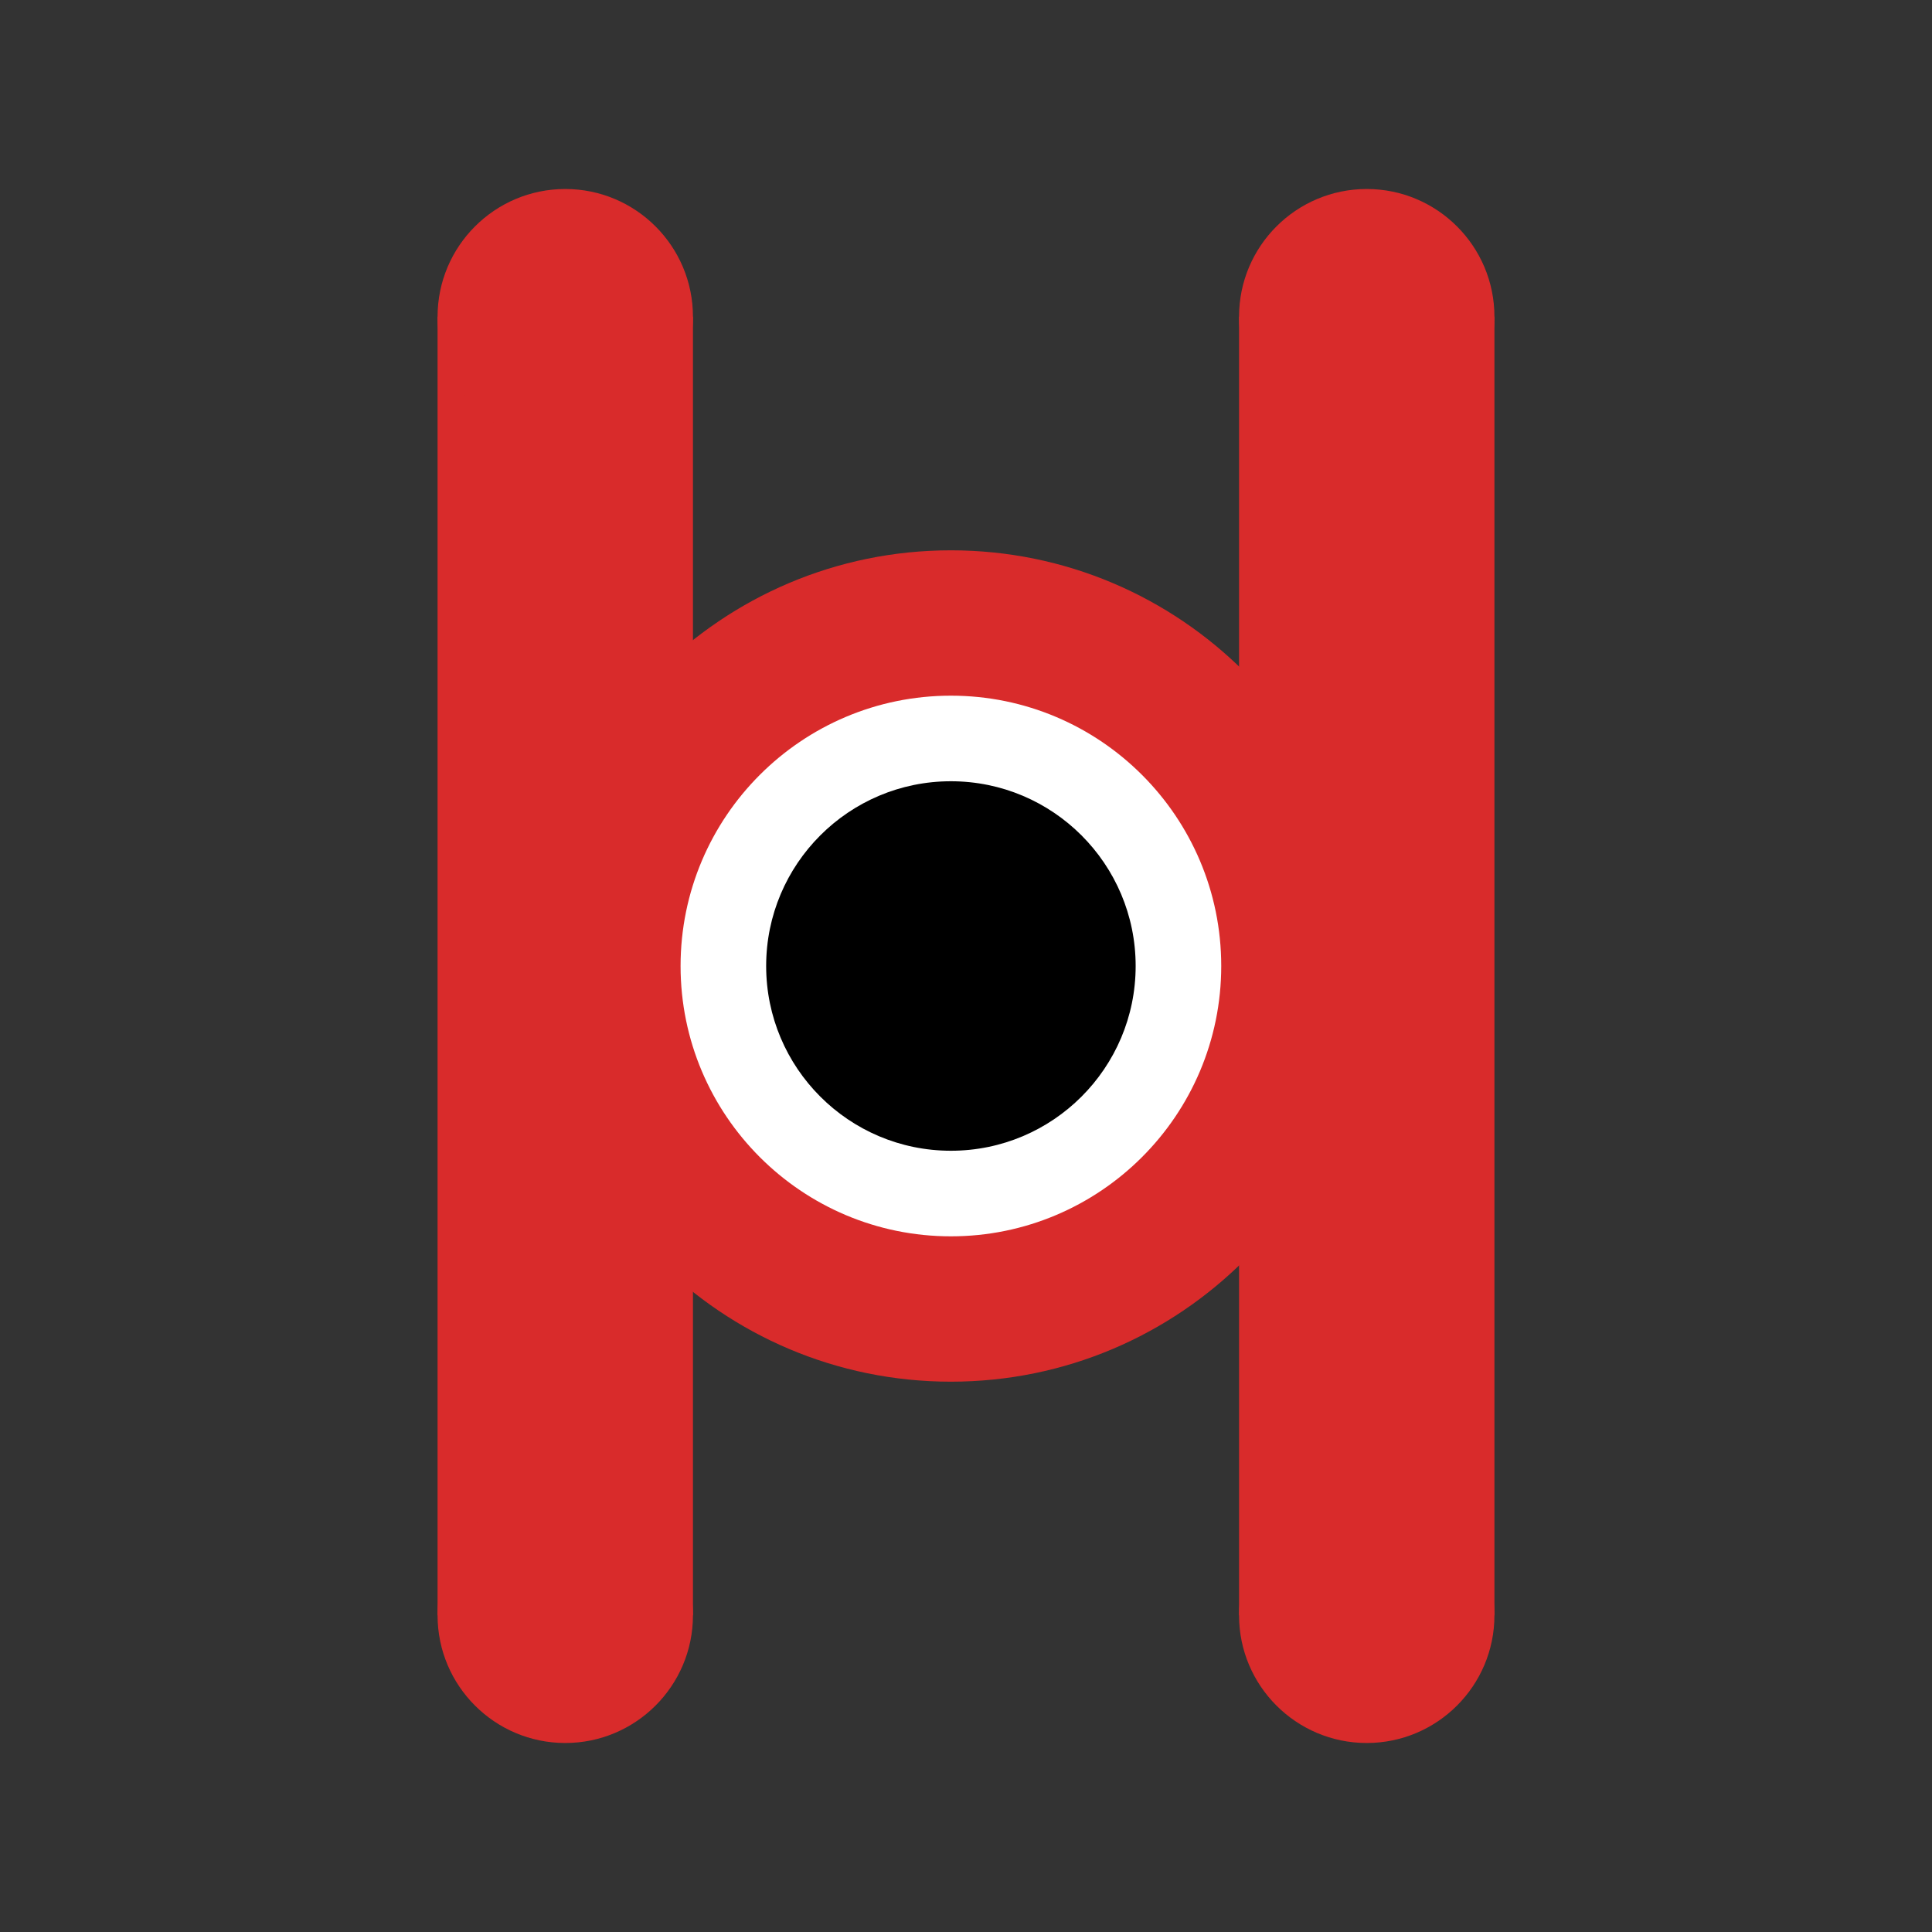
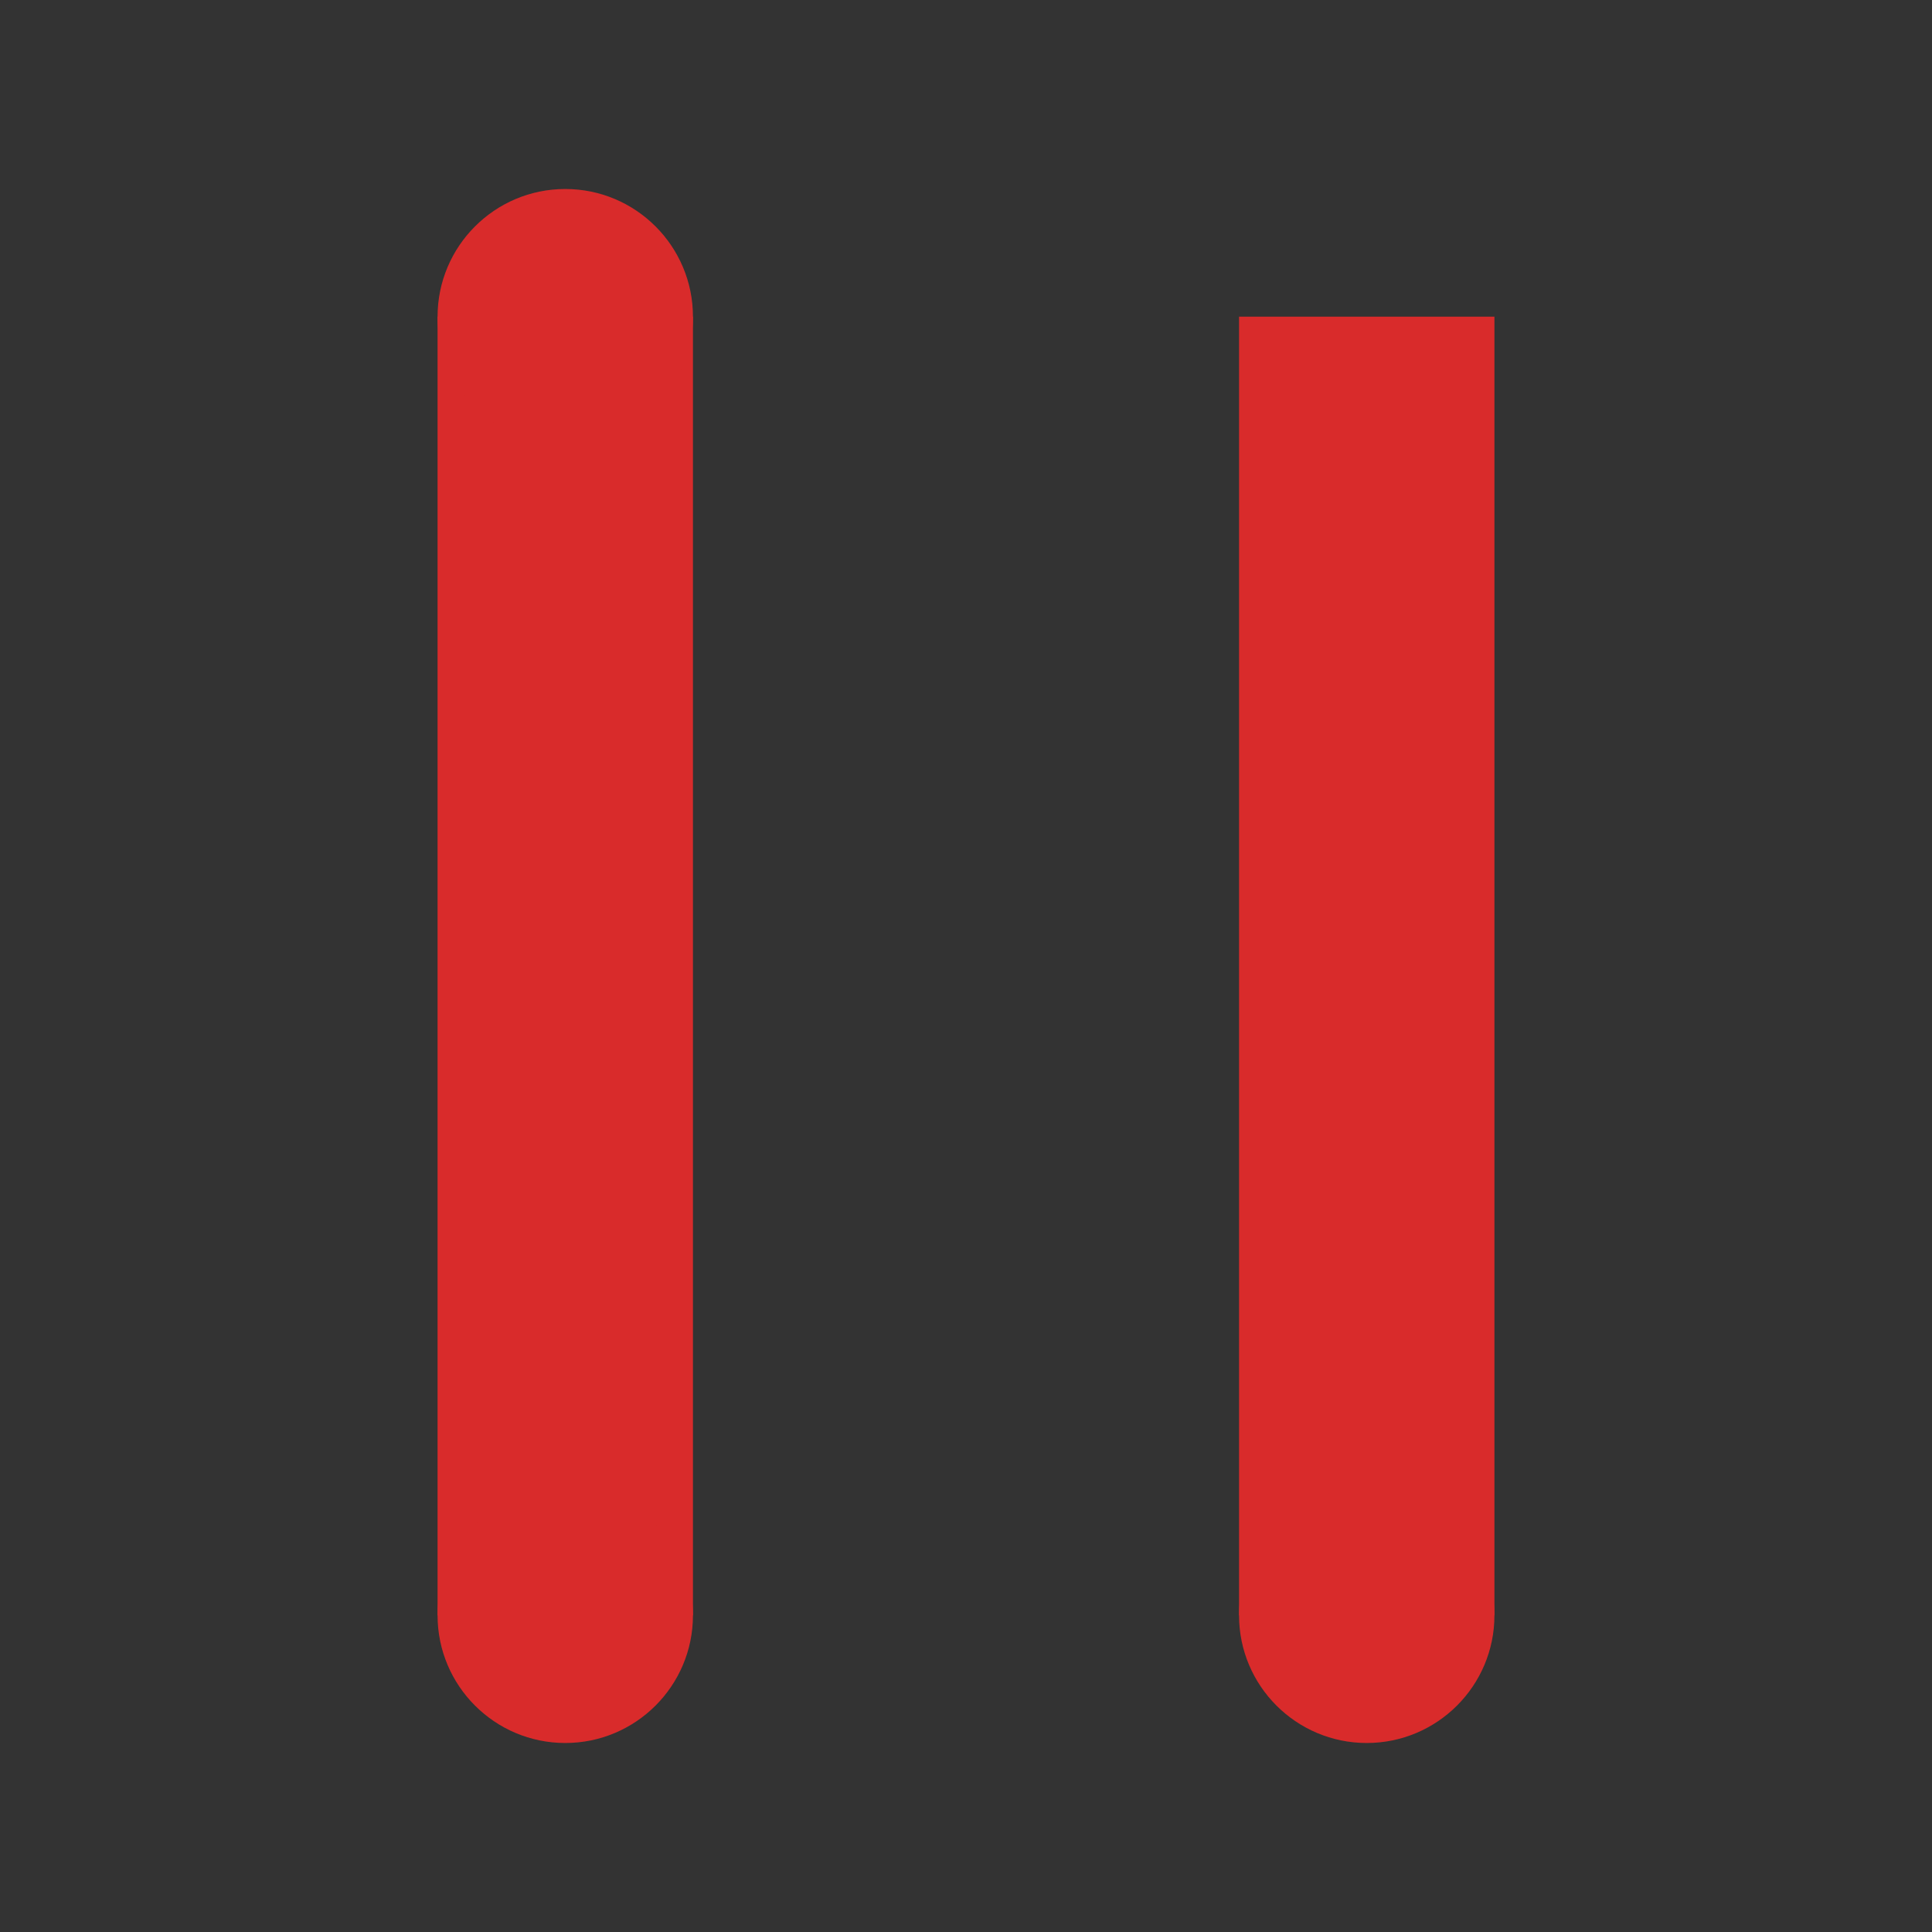
<svg xmlns="http://www.w3.org/2000/svg" xmlns:xlink="http://www.w3.org/1999/xlink" version="1.1" preserveAspectRatio="xMidYMid meet" viewBox="0 0 640 640" width="1024" height="1024">
  <rect x="0" y="0" width="640" height="640" fill="#333333" stroke="none" />
  <defs>
-     <path d="M229.55 104.9L229.55 535.1L144.95 535.1L144.95 104.9L229.55 104.9Z" id="fLJV2XvPd" />
+     <path d="M229.55 104.9L229.55 535.1L144.95 535.1L144.95 104.9L229.55 104.9" id="fLJV2XvPd" />
    <path d="M187.25 147.2C163.91 147.2 144.95 128.25 144.95 104.9C144.95 81.56 163.91 62.61 187.25 62.61C210.6 62.61 229.55 81.56 229.55 104.9C229.55 128.25 210.6 147.2 187.25 147.2Z" id="c6yD3RSbH" />
    <path d="M187.25 577.39C163.91 577.39 144.95 558.44 144.95 535.1C144.95 511.75 163.91 492.8 187.25 492.8C210.6 492.8 229.55 511.75 229.55 535.1C229.55 558.44 210.6 577.39 187.25 577.39Z" id="c272Kt8eSp" />
-     <path d="M315 457.7C239 457.7 177.3 396 177.3 320C177.3 244 239 182.3 315 182.3C391 182.3 452.7 244 452.7 320C452.7 396 391 457.7 315 457.7Z" id="c1o7YX9r69" />
    <path d="M495.05 104.9L495.05 535.1L410.45 535.1L410.45 104.9L495.05 104.9Z" id="b19izvs8eB" />
-     <path d="M452.75 147.2C429.4 147.2 410.45 128.25 410.45 104.9C410.45 81.56 429.4 62.61 452.75 62.61C476.09 62.61 495.05 81.56 495.05 104.9C495.05 128.25 476.09 147.2 452.75 147.2Z" id="e1kNtISFcE" />
    <path d="M452.75 577.39C429.4 577.39 410.45 558.44 410.45 535.1C410.45 511.75 429.4 492.8 452.75 492.8C476.09 492.8 495.05 511.75 495.05 535.1C495.05 558.44 476.09 577.39 452.75 577.39Z" id="b20fDSILW" />
-     <path d="M315 409.55C265.58 409.55 225.45 369.42 225.45 320C225.45 270.58 265.58 230.45 315 230.45C364.42 230.45 404.55 270.58 404.55 320C404.55 369.42 364.42 409.55 315 409.55Z" id="k1BO2WP2ZR" />
-     <path d="M315 381.2C281.22 381.2 253.8 353.78 253.8 320C253.8 286.22 281.22 258.8 315 258.8C348.78 258.8 376.2 286.22 376.2 320C376.2 353.78 348.78 381.2 315 381.2Z" id="bnbNLj2Xp" />
  </defs>
  <g>
    <g>
      <g>
        <use xlink:href="#fLJV2XvPd" opacity="1" fill="#d92b2b" fill-opacity="1" />
        <g>
          <use xlink:href="#fLJV2XvPd" opacity="1" fill-opacity="0" stroke="#000000" stroke-width="1" stroke-opacity="0" />
        </g>
      </g>
      <g>
        <use xlink:href="#c6yD3RSbH" opacity="1" fill="#d92b2b" fill-opacity="1" />
        <g>
          <use xlink:href="#c6yD3RSbH" opacity="1" fill-opacity="0" stroke="#000000" stroke-width="1" stroke-opacity="0" />
        </g>
      </g>
      <g>
        <use xlink:href="#c272Kt8eSp" opacity="1" fill="#d92b2b" fill-opacity="1" />
        <g>
          <use xlink:href="#c272Kt8eSp" opacity="1" fill-opacity="0" stroke="#000000" stroke-width="1" stroke-opacity="0" />
        </g>
      </g>
      <g>
        <use xlink:href="#c1o7YX9r69" opacity="1" fill="#d92b2b" fill-opacity="1" />
        <g>
          <use xlink:href="#c1o7YX9r69" opacity="1" fill-opacity="0" stroke="#000000" stroke-width="1" stroke-opacity="0" />
        </g>
      </g>
      <g>
        <use xlink:href="#b19izvs8eB" opacity="1" fill="#d92b2b" fill-opacity="1" />
        <g>
          <use xlink:href="#b19izvs8eB" opacity="1" fill-opacity="0" stroke="#000000" stroke-width="1" stroke-opacity="0" />
        </g>
      </g>
      <g>
        <use xlink:href="#e1kNtISFcE" opacity="1" fill="#d92b2b" fill-opacity="1" />
        <g>
          <use xlink:href="#e1kNtISFcE" opacity="1" fill-opacity="0" stroke="#000000" stroke-width="1" stroke-opacity="0" />
        </g>
      </g>
      <g>
        <use xlink:href="#b20fDSILW" opacity="1" fill="#d92b2b" fill-opacity="1" />
        <g>
          <use xlink:href="#b20fDSILW" opacity="1" fill-opacity="0" stroke="#000000" stroke-width="1" stroke-opacity="0" />
        </g>
      </g>
      <g>
        <use xlink:href="#k1BO2WP2ZR" opacity="1" fill="#ffffff" fill-opacity="1" />
        <g>
          <use xlink:href="#k1BO2WP2ZR" opacity="1" fill-opacity="0" stroke="#000000" stroke-width="1" stroke-opacity="0" />
        </g>
      </g>
      <g>
        <use xlink:href="#bnbNLj2Xp" opacity="1" fill="#000000" fill-opacity="1" />
        <g>
          <use xlink:href="#bnbNLj2Xp" opacity="1" fill-opacity="0" stroke="#000000" stroke-width="1" stroke-opacity="0" />
        </g>
      </g>
    </g>
  </g>
</svg>